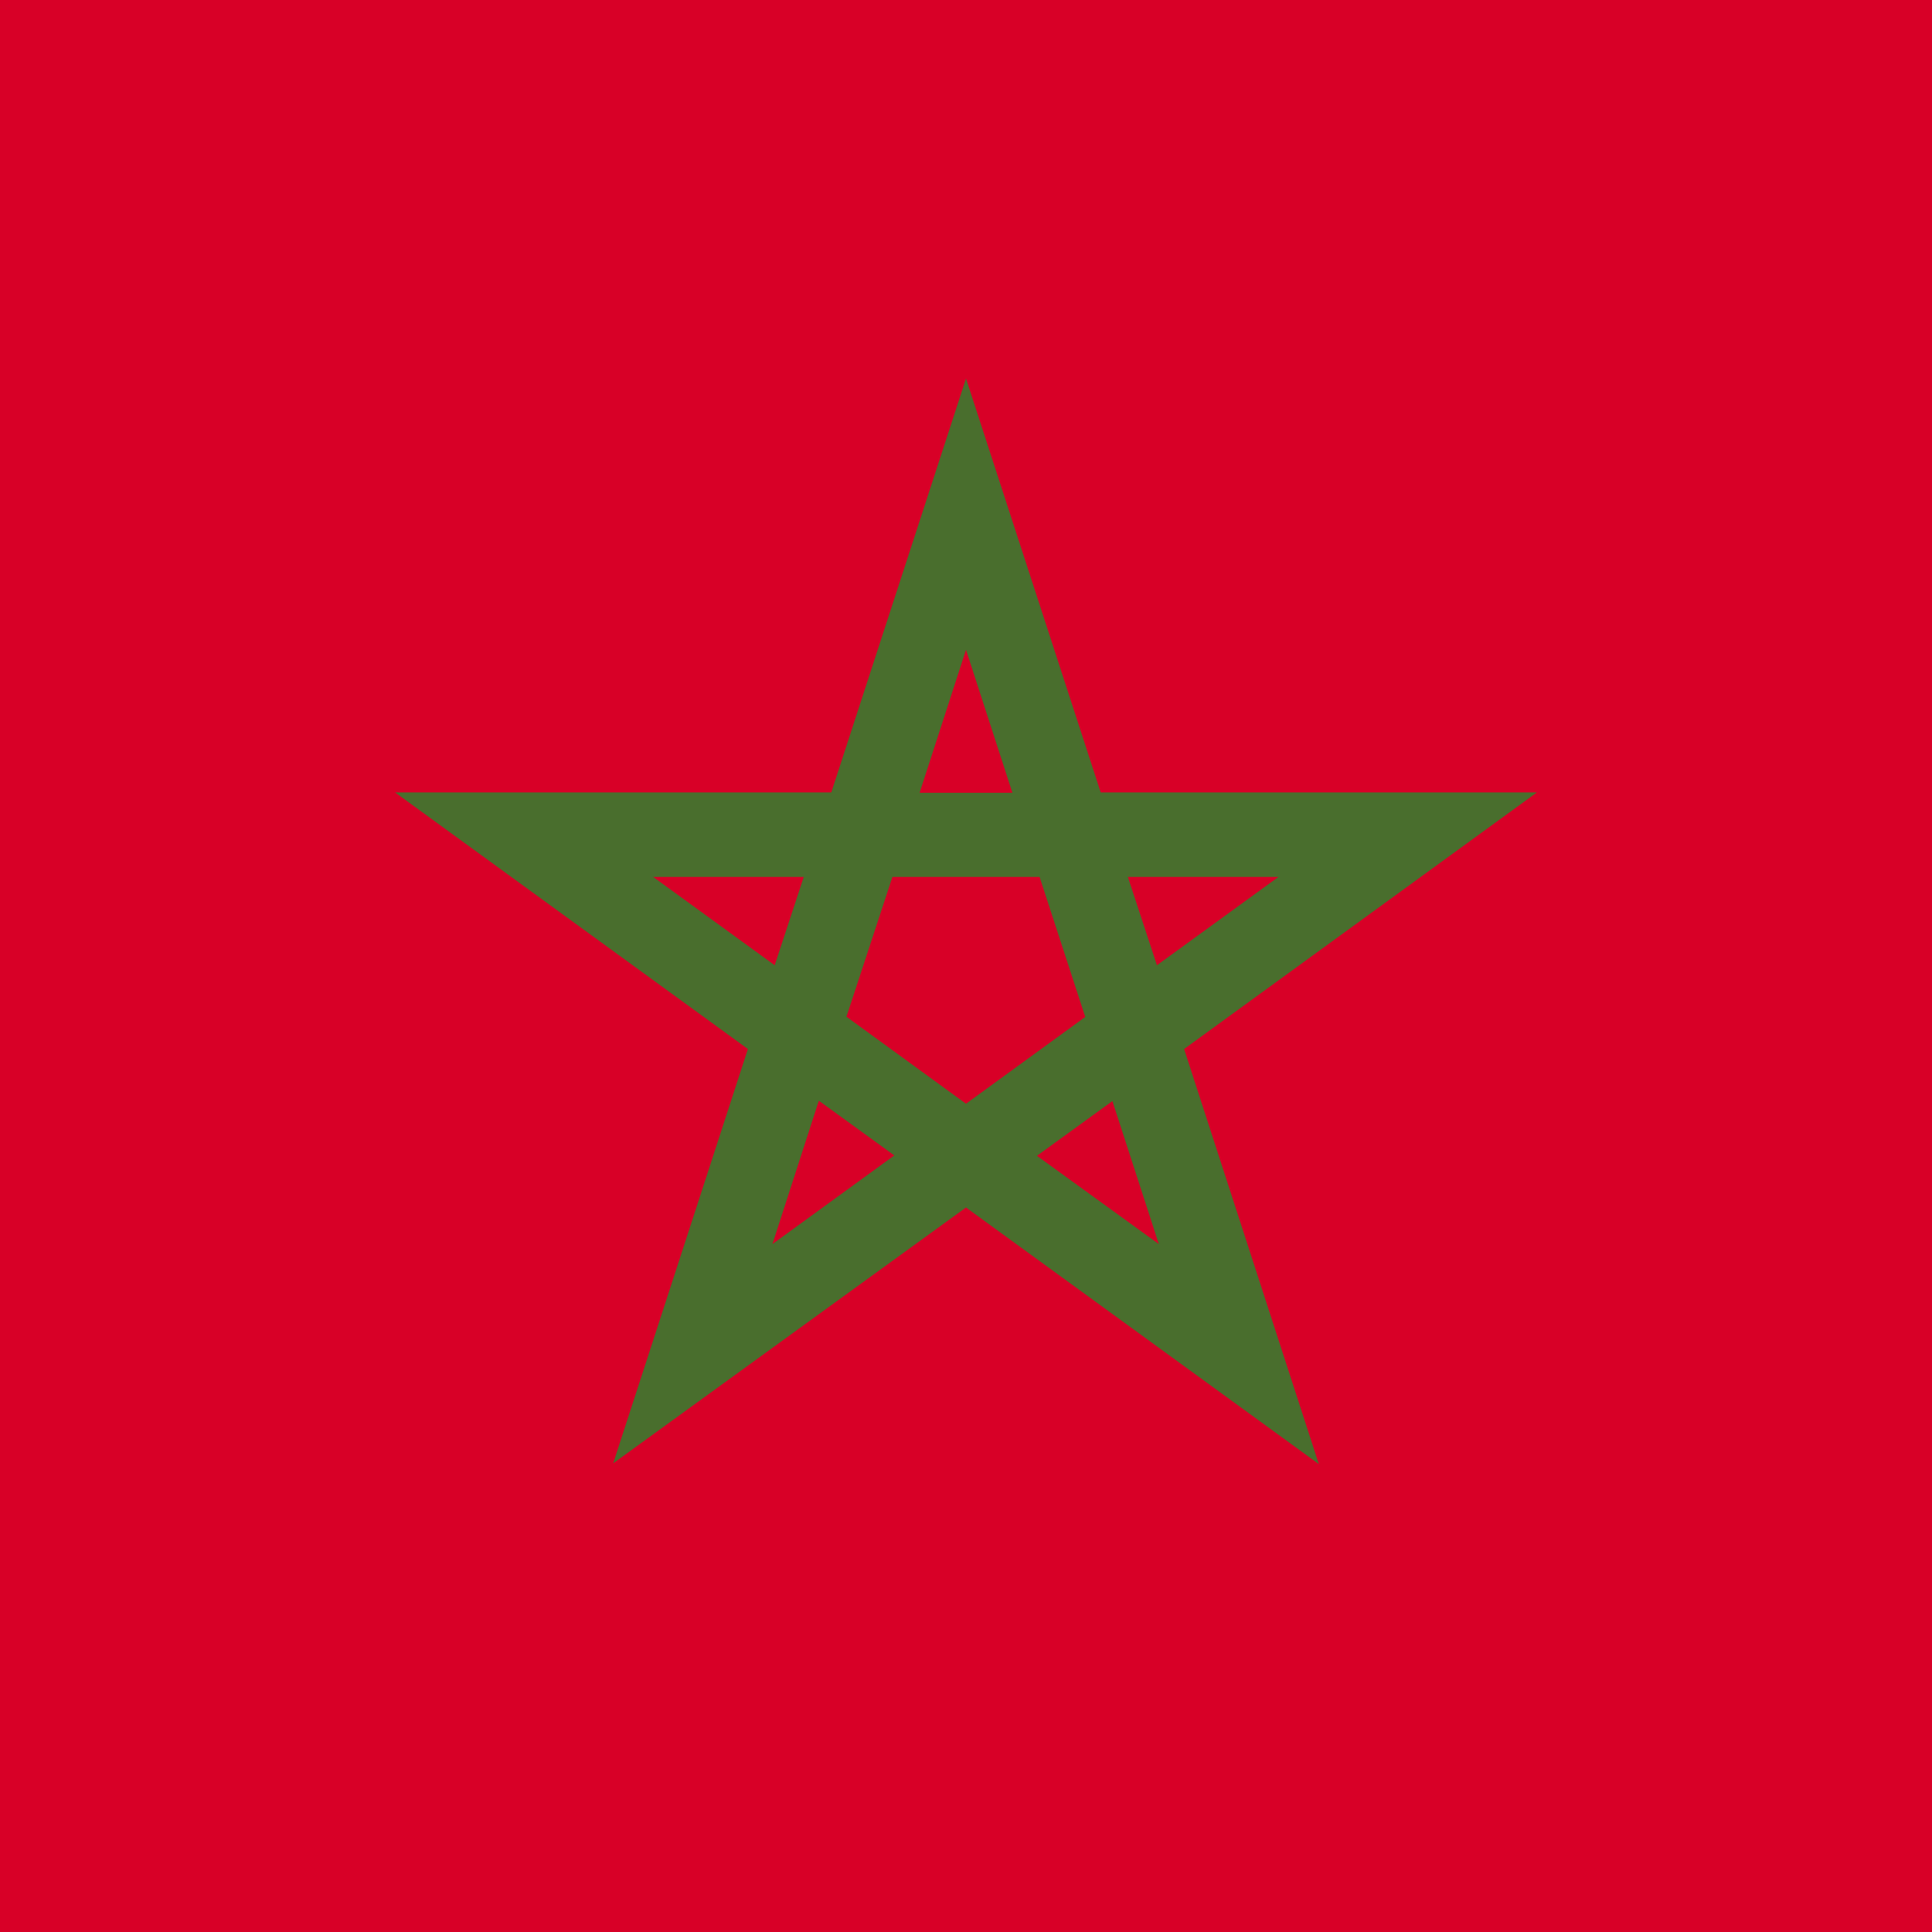
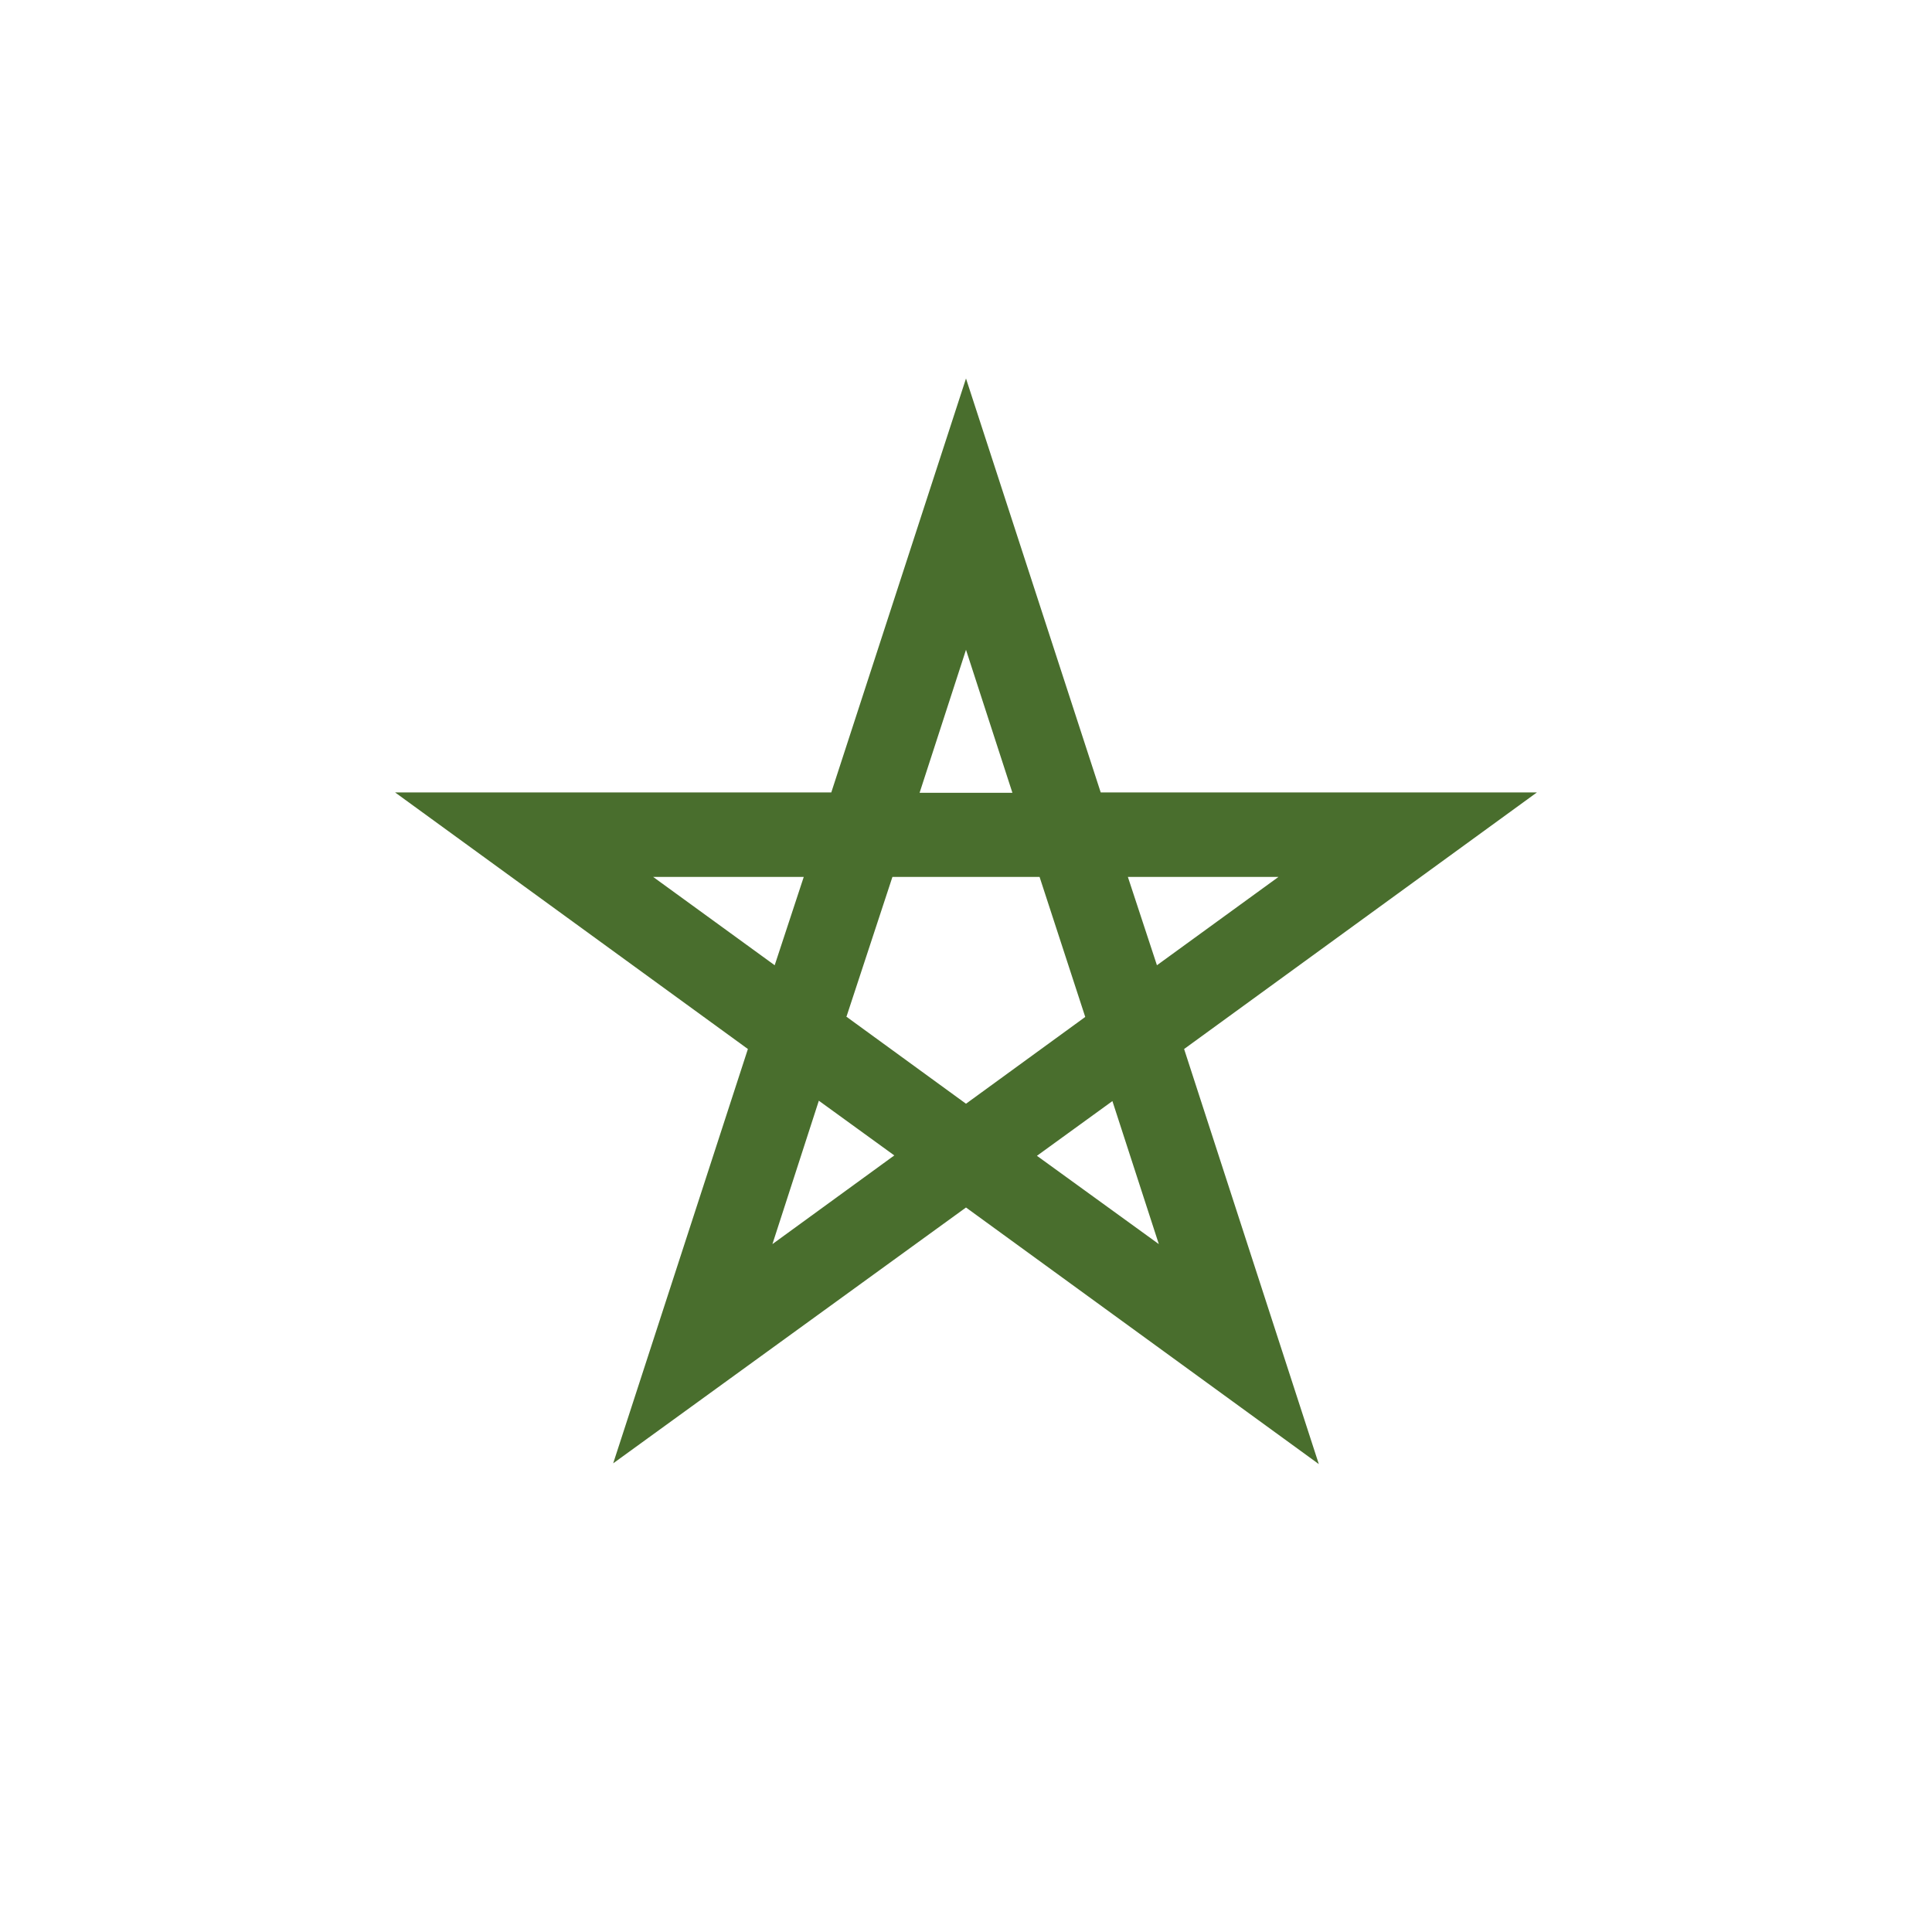
<svg xmlns="http://www.w3.org/2000/svg" height="512" viewBox="0 0 512 512" width="512">
-   <path d="m0 0h512v512h-512z" fill="#d80027" />
  <path d="m407.3 210h-115.6l-35.7-109.7-35.7 109.7h-115.6l93.5 68-35.7 109.8 93.5-67.8 93.5 68-35.7-110zm-183 59.5 12.2-37.1h39l12.1 37.1-31.6 23-31.6-23zm44-59.4h-24.6l12.3-37.9zm38.3 45.7-7.7-23.4h39.9zm-93.6-23.4-7.7 23.4-32.2-23.4zm-8.3 97.3 12.3-38 20 14.5zm70.1-23.4 20-14.5 12.3 37.9z" fill="#496e2d" />
</svg>